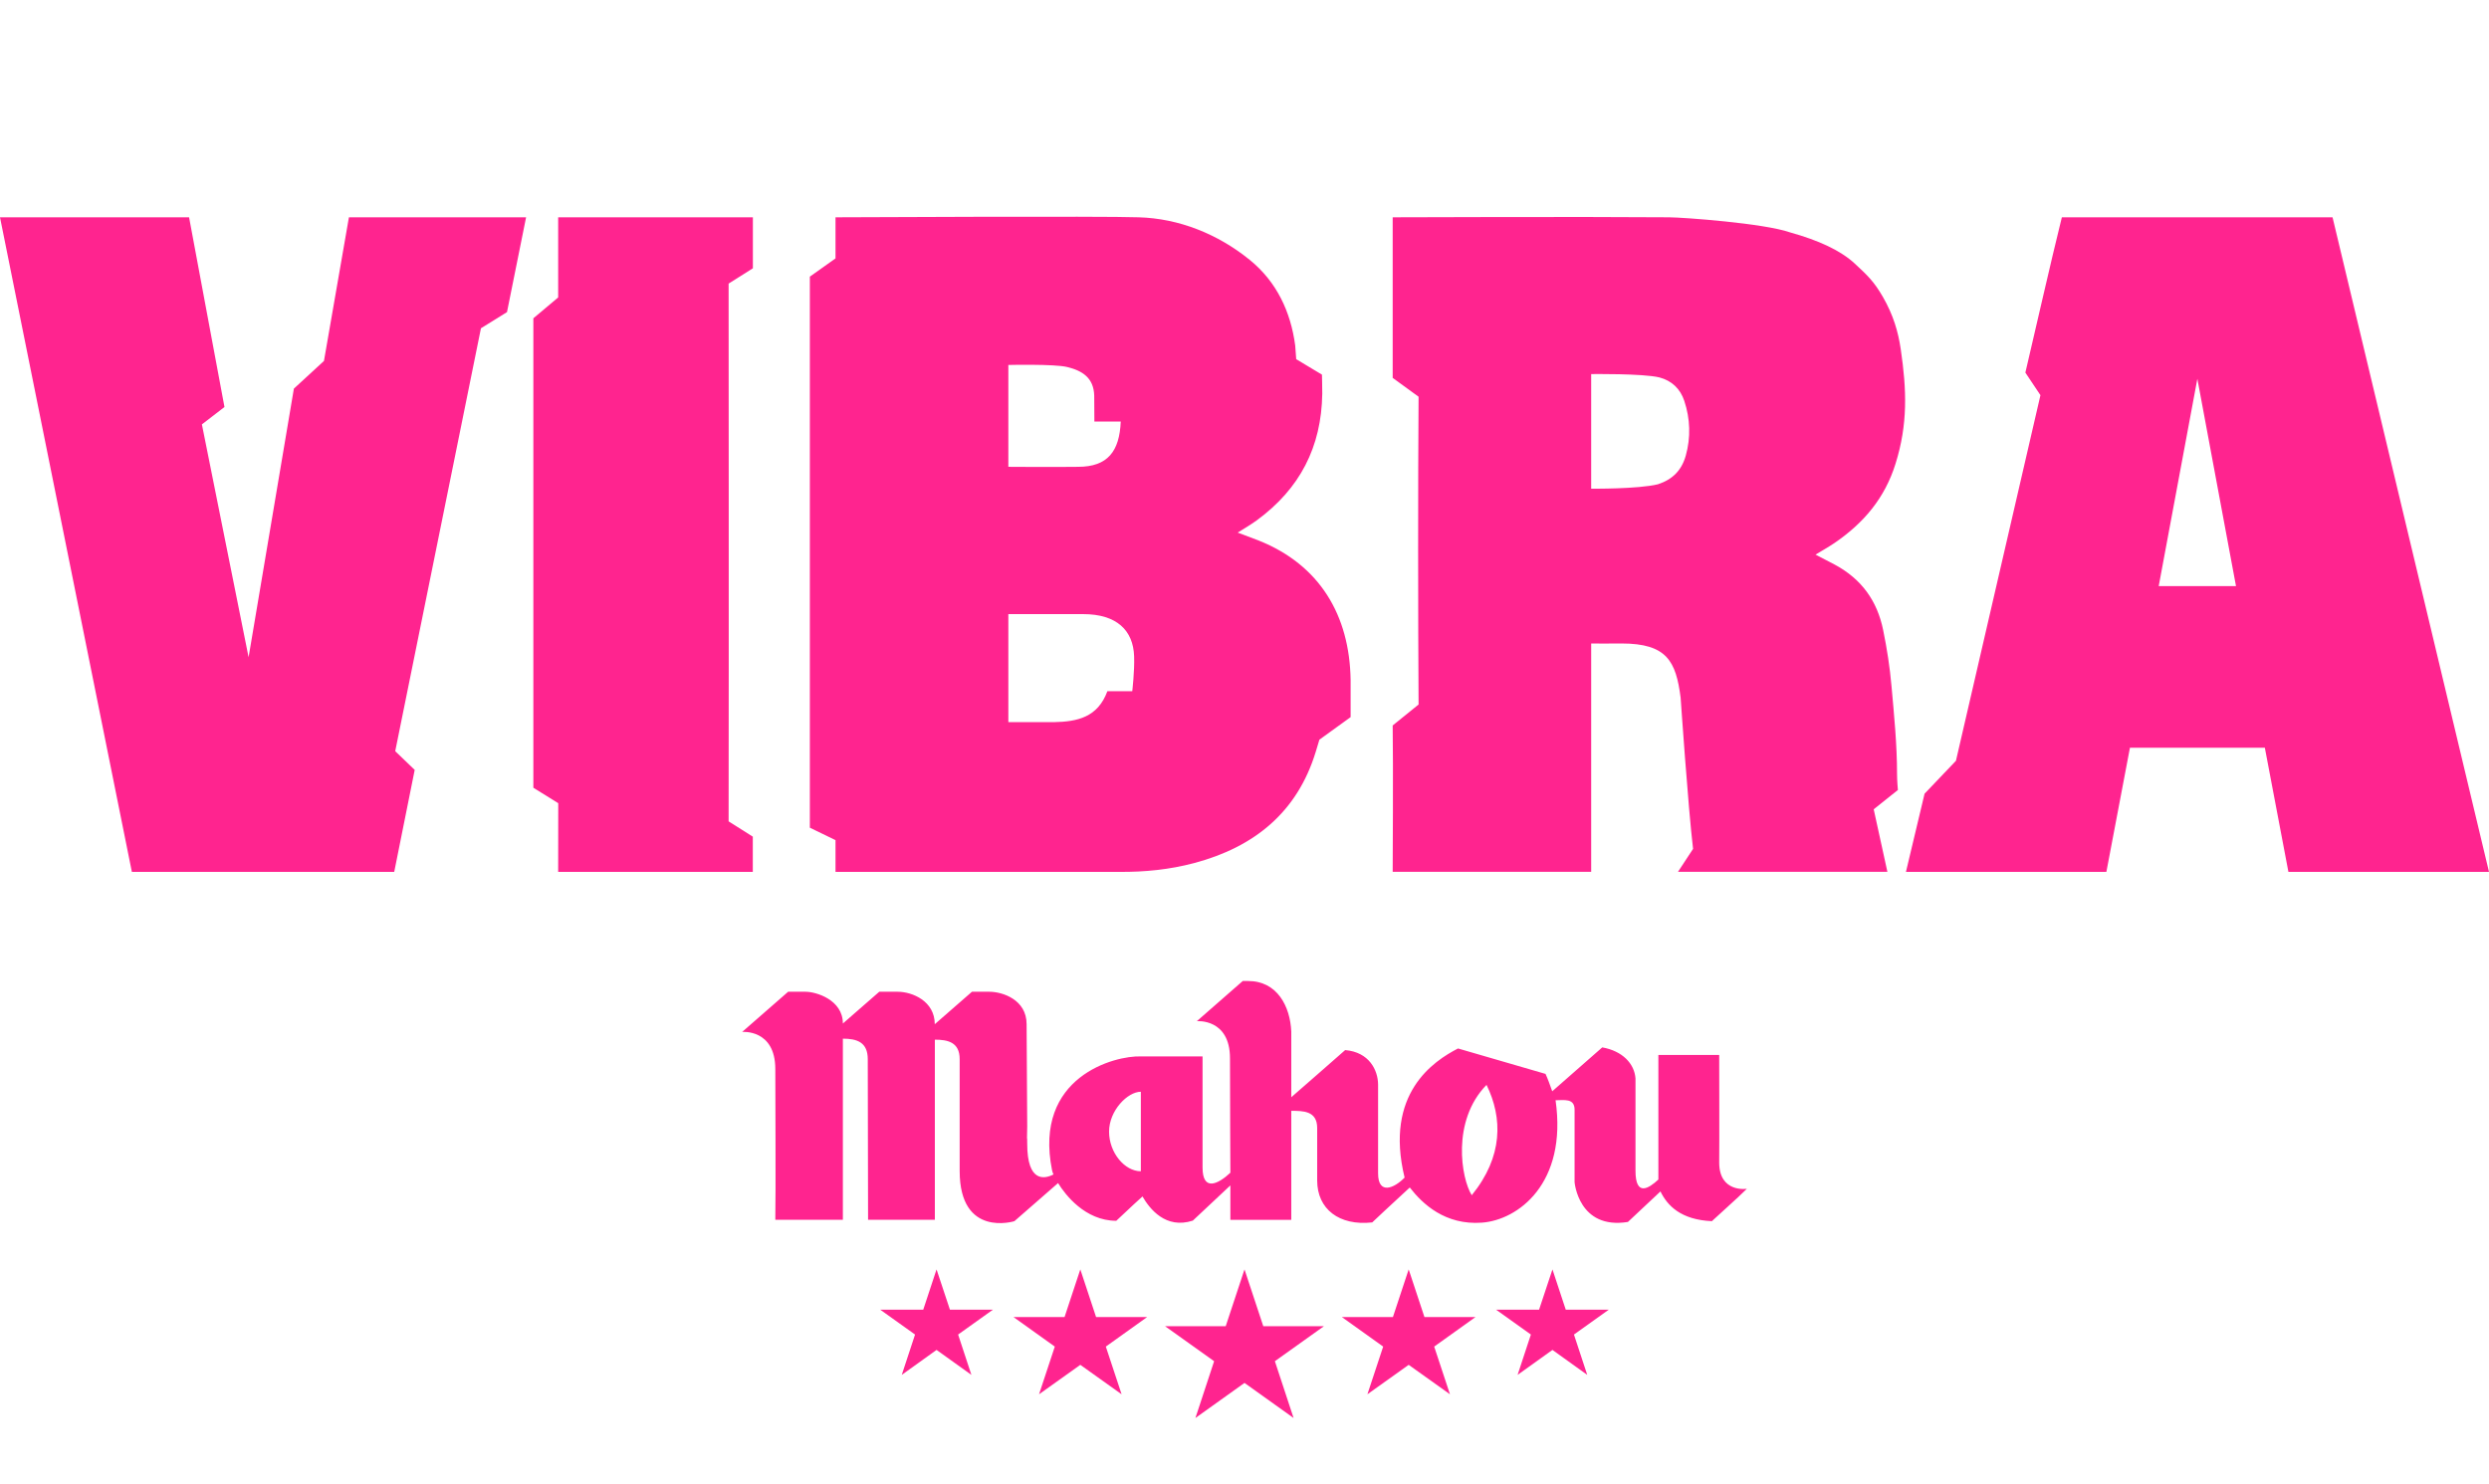
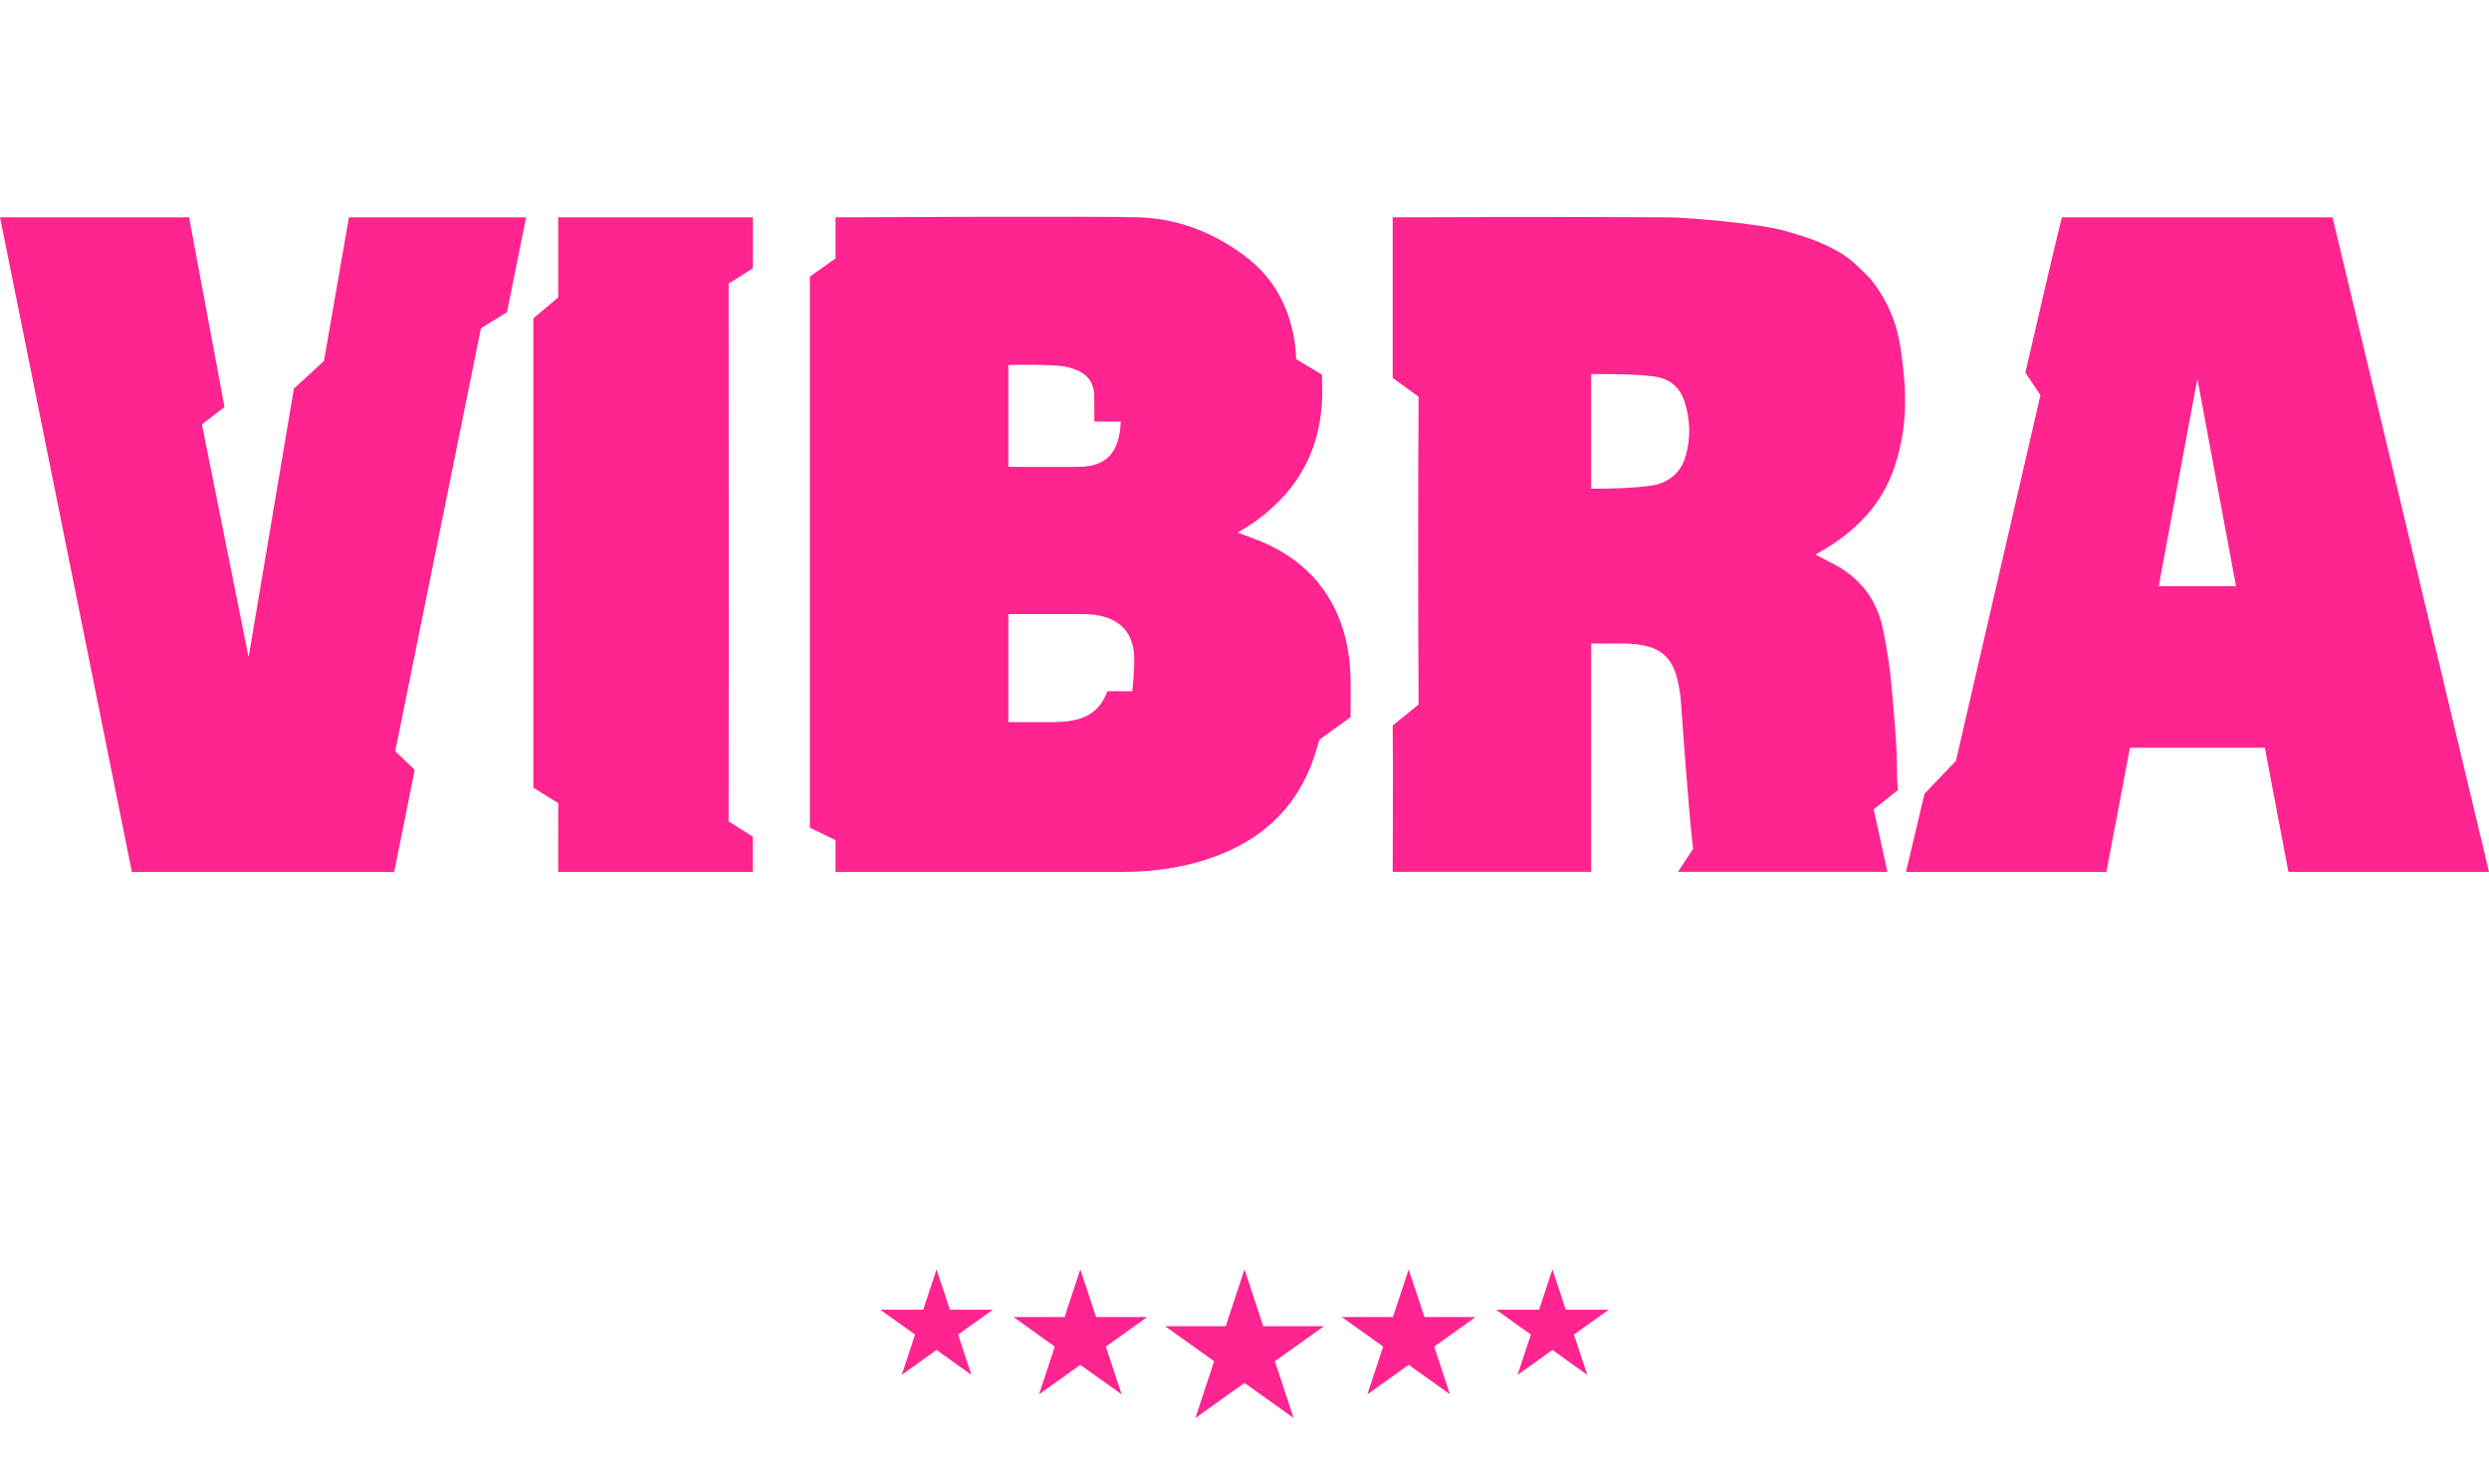
<svg xmlns="http://www.w3.org/2000/svg" xml:space="preserve" width="322px" height="192px" version="1.1" style="shape-rendering:geometricPrecision; text-rendering:geometricPrecision; image-rendering:optimizeQuality; fill-rule:evenodd; clip-rule:evenodd" viewBox="0 0 322 192">
  <defs>
    <style type="text/css">
   
    .fil0 {fill:none}
    .fil1 {fill:#FF248F;fill-rule:nonzero}
   
  </style>
  </defs>
  <g id="Capa_x0020_1">
-     <rect class="fil0" width="322" height="192" />
    <g id="Capa_1-2" data-name="Capa 1">
      <g>
        <g>
          <path class="fil1" d="M108.09 28.12c0,0 35,-0.17 39.21,0 5.2,0.14 10.26,2.16 14.4,5.53 3.45,2.81 5.28,6.68 5.86,11.06l0.13 1.77 3.33 2c0,0 0.05,1.94 0.04,2.47 -0.1,6.9 -2.9,12.31 -8.49,16.4 -0.64,0.48 -2.45,1.57 -2.45,1.57 0,0 1.98,0.74 2.72,1.03 7.89,3.15 11.76,9.66 11.89,18.05 0.01,0.82 0,3.98 0,4.8l-4.04 2.92c0,0 -0.31,1.06 -0.47,1.56 -2.4,7.86 -7.97,12.34 -15.74,14.41 -3.17,0.84 -6.36,1.16 -9.67,1.14l-36.72 0 0 -4.11 -3.32 -1.61c0,0 -0.01,-70.68 0,-71.31l3.32 -2.36 0 -5.32 0 0zm22.36 51.35l0 13.98c0,0 4.68,0 5.91,0 3.01,-0.06 5.66,-0.62 6.9,-4l3.22 0c0,0 0.31,-2.62 0.24,-4.52 -0.11,-3.34 -2.23,-5.46 -6.6,-5.46l-9.67 0 0 0zm0 -19.06c0,0 6.11,0.04 9.02,0 3.84,0 5.36,-2.01 5.52,-5.86l-3.41 0c0,0 -0.02,-2.21 -0.02,-3.34 -0.06,-2.34 -1.57,-3.25 -3.52,-3.72 -1.65,-0.4 -7.59,-0.26 -7.59,-0.26l0 13.19 0 -0.01z" />
          <path class="fil1" d="M180.17 112.83c0,0 0.08,-14.13 0,-18.95l3.35 -2.71c-0.07,-10.84 -0.08,-29 0,-39.83l-3.35 -2.44 0 -20.78c0,0 24.63,-0.09 35.76,0 1.81,0.01 12.27,0.77 15.64,1.95 3.73,1.04 6.56,2.35 8.39,4.05 1.66,1.54 2.47,2.31 3.61,4.27 1.38,2.39 2,4.57 2.33,6.81 0.77,5.27 0.93,9.68 -0.68,14.82 -1.38,4.43 -4.1,7.66 -7.91,10.26 -0.57,0.4 -2.44,1.49 -2.44,1.49 0,0 1.85,0.96 2.46,1.28 3.51,1.88 5.52,4.71 6.29,8.47 0.49,2.39 0.87,4.81 1.08,7.24 0.34,3.8 0.72,7.6 0.72,11.42 0,0.86 0.11,2.05 0.11,2.05l-3.13 2.5 1.77 8.09 -27.09 0 1.95 -2.97c-0.65,-5.49 -1.6,-19.48 -1.61,-19.57 -0.6,-4.71 -1.78,-7.01 -7.65,-7.01 -1.17,0.03 -3.92,0 -3.92,0l0 29.55 -25.69 0 0.01 0.01zm25.68 -49.59c0,0 6.04,0.06 8.63,-0.57 1.89,-0.62 3.07,-1.79 3.61,-3.72 0.66,-2.35 0.57,-4.77 -0.19,-7.06 -0.52,-1.58 -1.63,-2.63 -3.23,-3.05 -2.15,-0.52 -8.82,-0.43 -8.82,-0.43l0 14.83 0 0z" />
          <path class="fil1" d="M322 112.83l-25.95 0 -3.05 -16.07 -17.45 0 -3.05 16.07 -25.93 0 2.41 -10.12 4.06 -4.26 10.93 -47.31 -1.95 -2.92c1.45,-6.17 3.19,-13.9 4.72,-20.1l35.02 0 20.24 84.71 0 0zm-32.73 -36.98c-1.63,-8.75 -5,-26.83 -5,-26.83 0,0 -3.42,18.32 -5,26.83l10 0 0 0z" />
          <path class="fil1" d="M17.06 112.83c-5.69,-28.14 -11.4,-56.72 -17.06,-84.71l24.46 0 4.58 24.55 -2.92 2.25 6.04 30.13 5.86 -34.76 3.89 -3.58 3.23 -18.59 22.92 0c0,0 -1.77,8.75 -2.47,12.27l-3.37 2.09 -11.09 54.73 2.52 2.42 -2.65 13.2 -33.94 0 0 0z" />
          <path class="fil1" d="M72.21 28.12l25.19 0 0 6.6 -3.14 1.98c0,0.04 0.04,48.12 0,69.59l3.13 1.98 0 4.56c0,0 -25.18,0 -25.18,0l0.01 -8.89 -3.22 -2 0 -60.75 3.21 -2.7 0 -10.37 0 0z" />
        </g>
        <g>
          <g>
            <polygon class="fil1" points="163.43,171.62 161,164.27 158.57,171.62 150.72,171.62 157.07,176.15 154.65,183.5 161,178.96 167.35,183.5 164.93,176.15 171.28,171.62 " />
            <polygon class="fil1" points="141.8,170.44 139.76,164.27 137.72,170.44 131.12,170.44 136.46,174.26 134.42,180.43 139.76,176.62 145.1,180.43 143.06,174.26 148.4,170.44 " />
            <polygon class="fil1" points="122.89,169.48 121.16,164.27 119.44,169.48 113.87,169.48 118.38,172.7 116.66,177.92 121.16,174.69 125.67,177.92 123.95,172.7 128.46,169.48 " />
            <polygon class="fil1" points="184.28,170.44 182.24,164.27 180.2,170.44 173.6,170.44 178.94,174.26 176.9,180.43 182.24,176.62 187.58,180.43 185.54,174.26 190.88,170.44 " />
            <polygon class="fil1" points="202.56,169.48 200.84,164.27 199.11,169.48 193.54,169.48 198.05,172.7 196.33,177.92 200.84,174.69 205.34,177.92 203.62,172.7 208.13,169.48 " />
          </g>
          <g>
-             <path class="fil1" d="M190.4 154.67c-1.36,-2.15 -2.65,-9.61 1.91,-14.28 2.1,4.28 2.16,9.28 -1.91,14.28l0 0zm-42.81 -3.1c-2.09,0 -4.11,-2.4 -4.11,-5.13 0,-2.73 2.4,-5.16 4.11,-5.16l0 10.29 0 0zm-11.4 0.18c0.04,0.1 0.1,0.23 0.1,0.23 -1.15,0.6 -3.4,1.07 -3.4,-3.96 0,-1.75 -0.06,0.71 0,-2.26l-0.08 -13.23c0,-3.16 -3.1,-4.19 -4.82,-4.19l-2.25 0c0,0 -4.81,4.2 -4.81,4.2 0,-2.99 -2.9,-4.2 -4.8,-4.2l-2.38 0c0,0 -4.71,4.11 -4.71,4.11 0,-3.07 -3.47,-4.11 -4.82,-4.11l-2.26 0c0,0 -5.95,5.2 -5.95,5.2 0,0 4.29,-0.4 4.29,4.81 0,1.74 0.07,16.53 0,19.5l8.74 0c0,0 0,-23.44 0,-23.44 1.84,0 3.22,0.47 3.22,2.65 0,3.16 0.04,20.79 0.04,20.79l8.64 0c0,0 0,-23.31 0,-23.31 1.66,0 3.21,0.32 3.21,2.52l0 8.71c0,0 0,5.76 0,5.76 0,8.71 7.08,6.5 7.08,6.5l5.66 -4.94 0.03 0.07c0.85,1.38 3.44,4.82 7.49,4.82 2.2,-2.07 2.73,-2.56 3.39,-3.15 0.92,1.59 2.99,4.27 6.51,3.13 3.46,-3.26 4.86,-4.56 4.86,-4.56l0 4.46c0,0 7.88,0 7.88,0l0 -14.11c1.54,0 3.35,0 3.35,2.22l0 6.79c0,3.7 2.84,5.9 7.12,5.43 0,0 2.65,-2.5 4.86,-4.52 1.65,2.13 4.58,4.9 9.34,4.55 4.65,-0.34 11.06,-5.05 9.52,-15.84 1.08,0 2.46,-0.3 2.46,1.22l0 9.38c0,0 0.5,6.18 6.9,5.15 1.25,-1.18 2.96,-2.79 4.21,-3.95 0.89,1.84 2.64,3.67 6.65,3.85 0.96,-0.91 3.18,-2.85 4.53,-4.19 0,0 -3.58,0.56 -3.58,-3.4 0.03,-1.86 0,-13.92 0,-13.92l-7.87 0c0,0 0,16.12 0,16.12 -1.24,1.16 -2.96,2.26 -2.96,-1.14l0 -11.94c-0.14,-1.93 -1.7,-3.56 -4.3,-4.02 -1.02,0.91 -6.47,5.68 -6.47,5.68 -0.32,-0.9 -0.6,-1.68 -0.87,-2.25l-11.32 -3.29c-3.14,1.62 -9.56,5.81 -6.91,16.71 -1.34,1.38 -3.43,2.28 -3.43,-0.55l0 -11.51c-0.02,-1.83 -1.14,-4.18 -4.26,-4.44 -0.24,0.23 -6.97,6.1 -6.97,6.1l0 -8.49c-0.14,-3.27 -1.82,-6.55 -5.59,-6.55l-0.69 0c0,0 -5.94,5.2 -5.94,5.2 0,0 4.29,-0.39 4.29,4.81 0,4.92 0.05,14.8 0.05,14.8 -1.56,1.47 -3.6,2.49 -3.6,-0.68 0,-2.97 0,-14.37 0,-14.37l-7.98 0c-3.32,-0.13 -13.93,2.58 -11.49,14.73 0.03,0.12 0.05,0.2 0.09,0.32l0 -0.01zm0 0l0 0 0 0z" />
-           </g>
+             </g>
        </g>
      </g>
    </g>
  </g>
</svg>